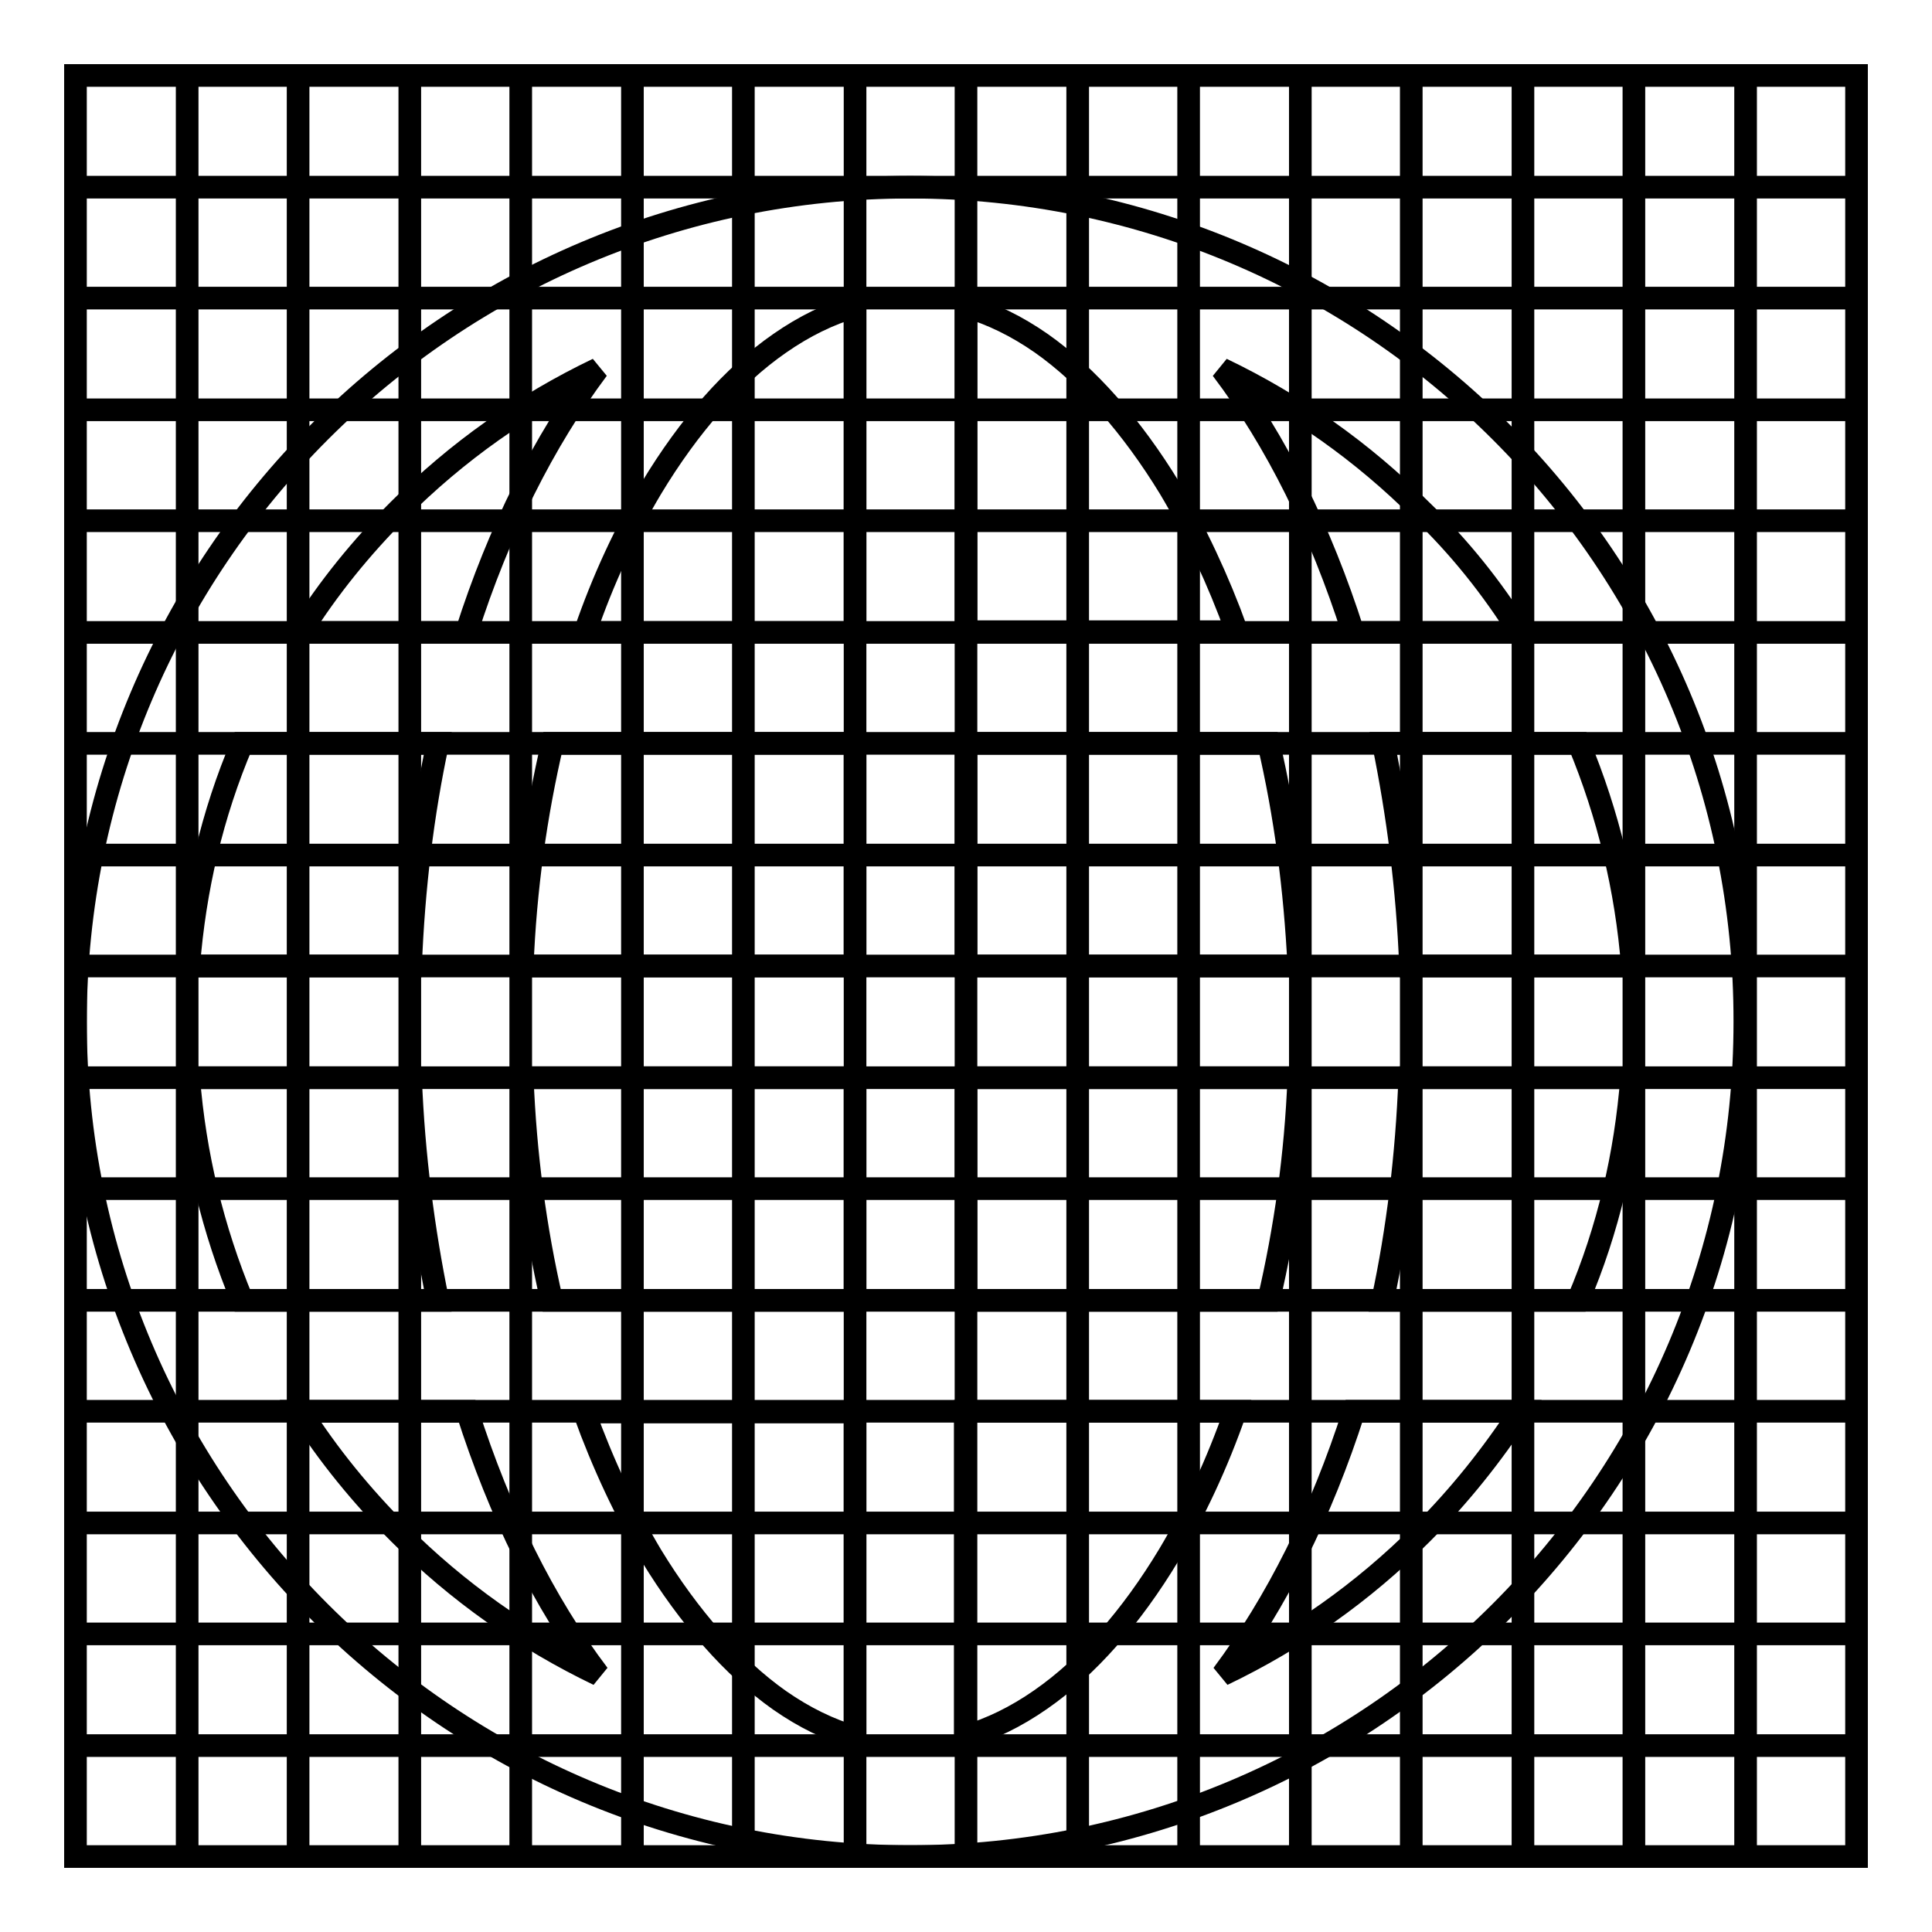
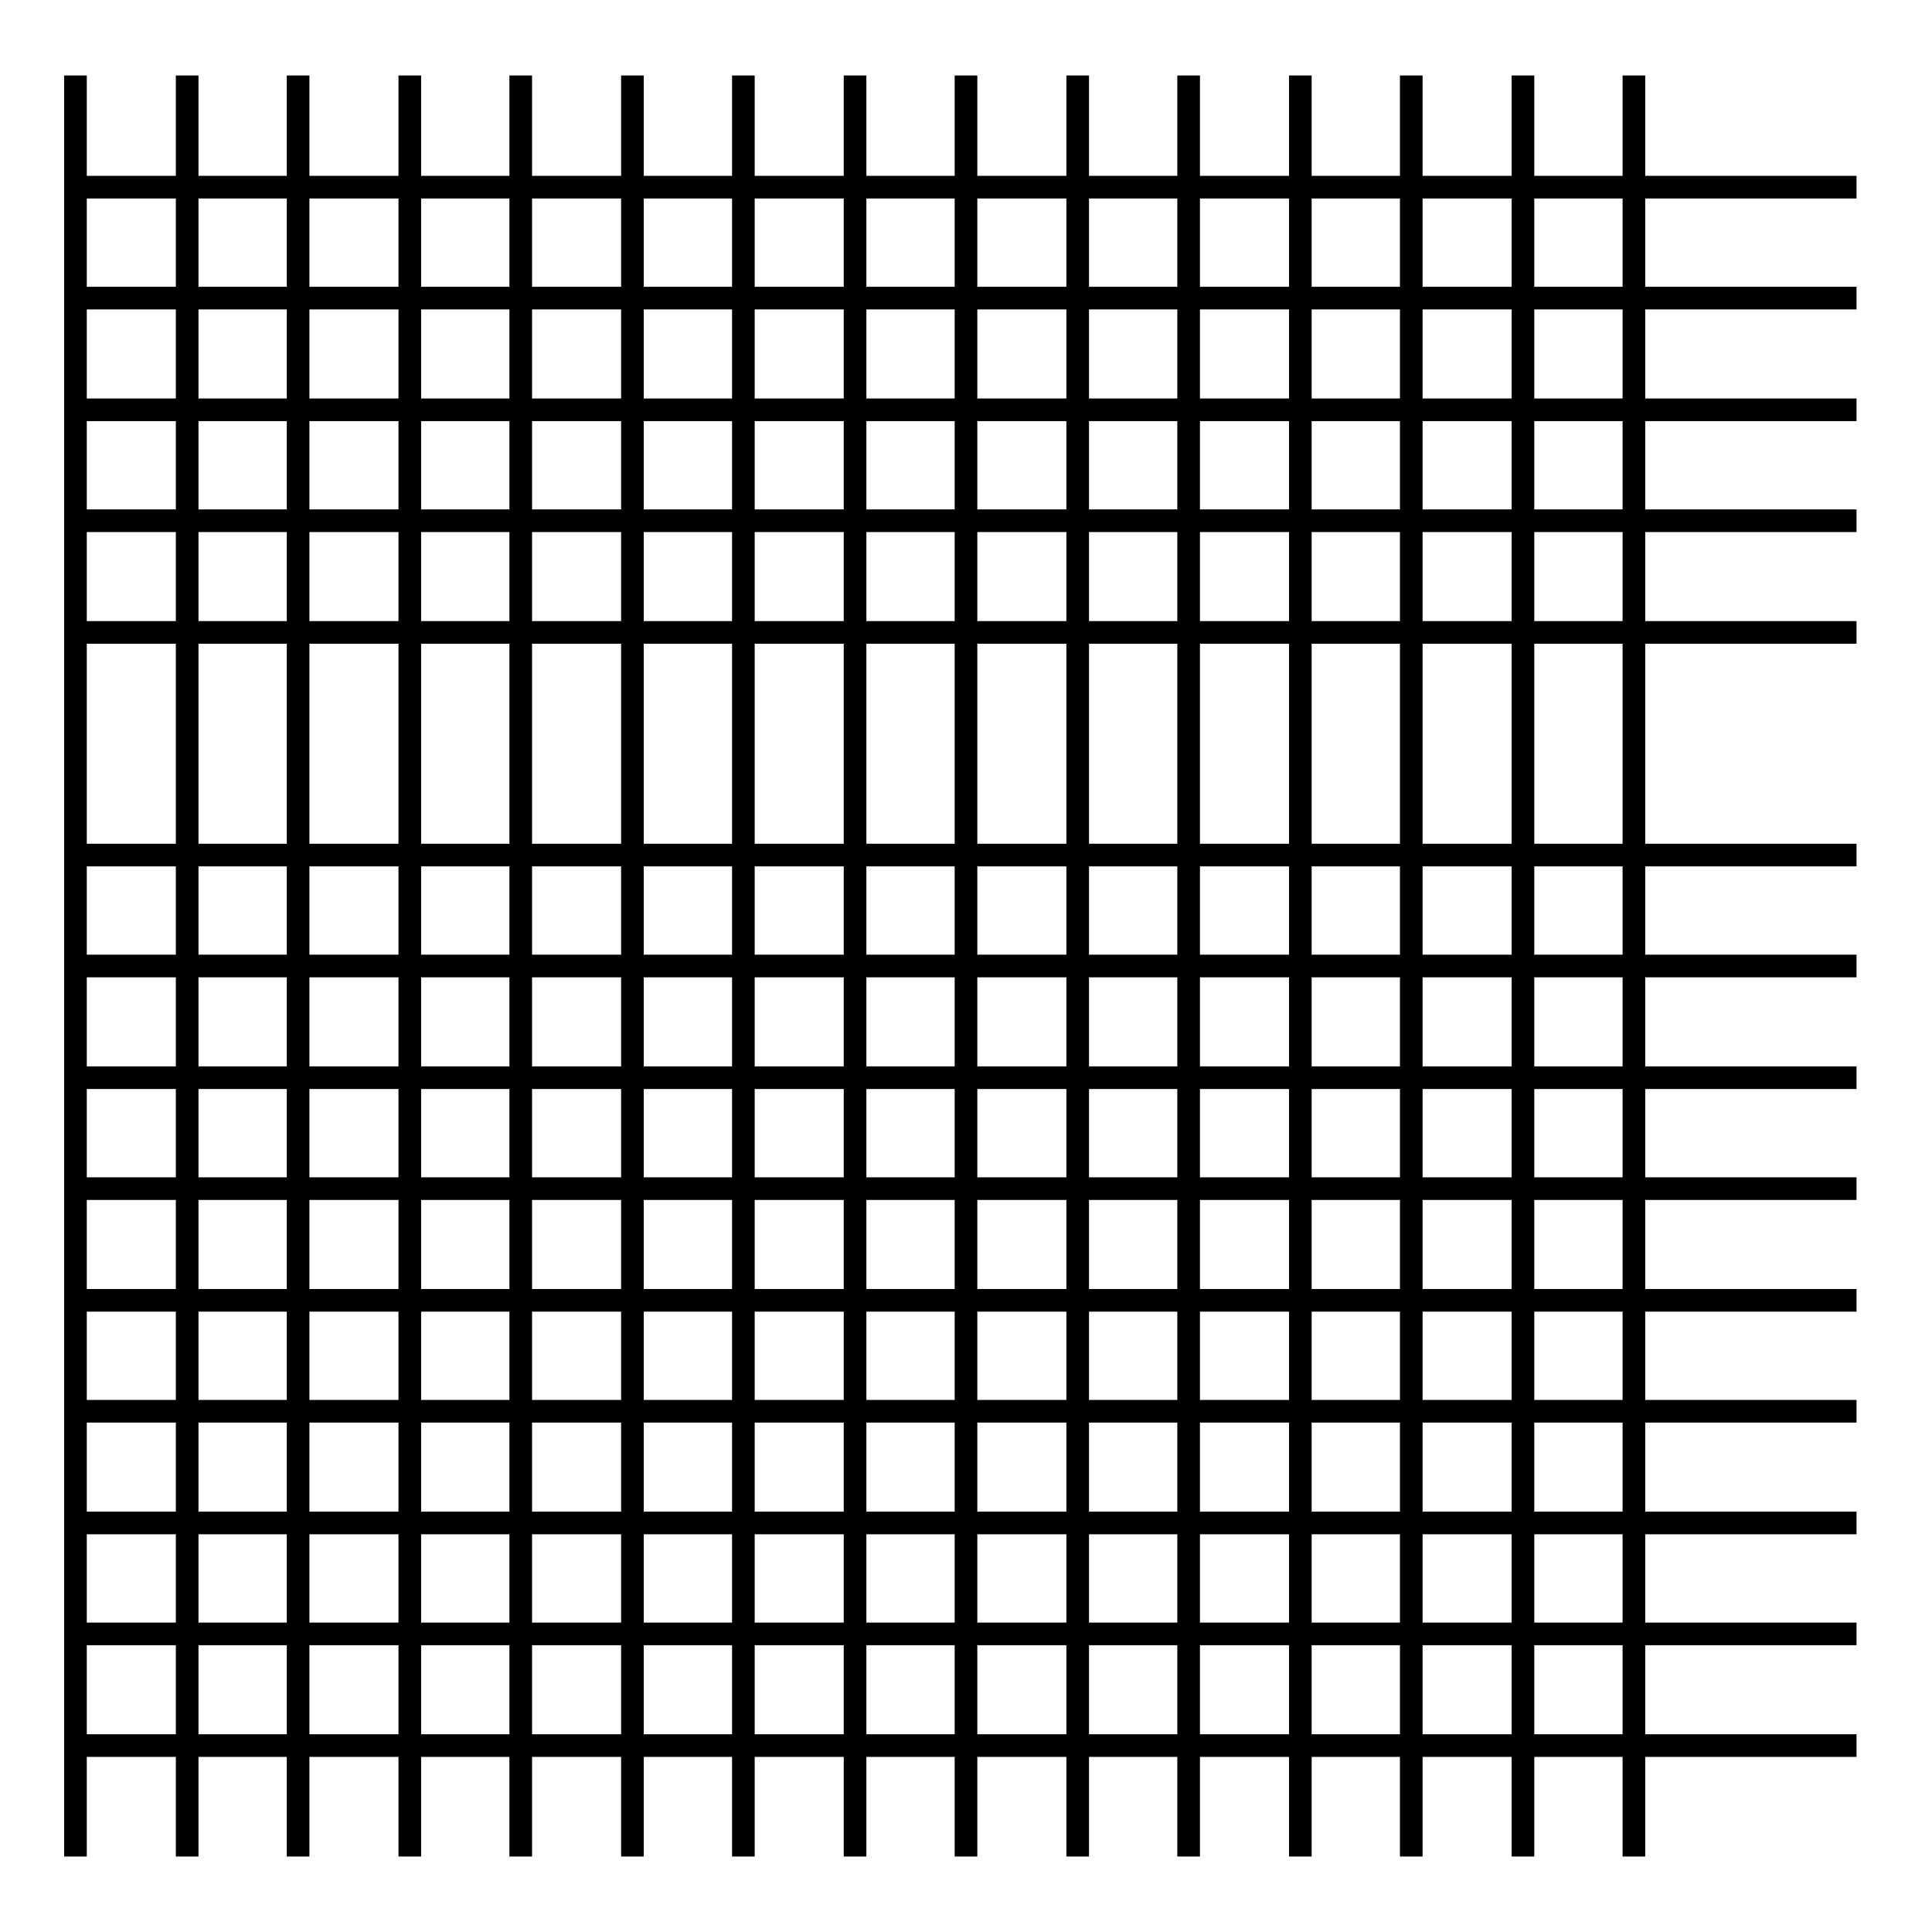
<svg xmlns="http://www.w3.org/2000/svg" version="1.1" x="0px" y="0px" viewBox="0 0 256 256" enable-background="new 0 0 256 256" xml:space="preserve">
  <g>
    <g>
      <path stroke-width="3" fill-opacity="0" stroke="#000000" d="M24.8,10v236V10z" />
      <path stroke-width="3" fill-opacity="0" stroke="#000000" d="M39.5,10v236V10z" />
      <path stroke-width="3" fill-opacity="0" stroke="#000000" d="M54.3,10v236V10z" />
      <path stroke-width="3" fill-opacity="0" stroke="#000000" d="M69,10v236V10z" />
      <path stroke-width="3" fill-opacity="0" stroke="#000000" d="M83.8,10v236V10z" />
      <path stroke-width="3" fill-opacity="0" stroke="#000000" d="M98.5,10v236V10z" />
      <path stroke-width="3" fill-opacity="0" stroke="#000000" d="M113.3,10v236V10z" />
      <path stroke-width="3" fill-opacity="0" stroke="#000000" d="M128,10v236V10z" />
      <path stroke-width="3" fill-opacity="0" stroke="#000000" d="M142.8,10v236V10z" />
      <path stroke-width="3" fill-opacity="0" stroke="#000000" d="M157.5,10v236V10z" />
      <path stroke-width="3" fill-opacity="0" stroke="#000000" d="M172.3,10v236V10z" />
      <path stroke-width="3" fill-opacity="0" stroke="#000000" d="M187,10v236V10z" />
      <path stroke-width="3" fill-opacity="0" stroke="#000000" d="M201.8,10v236V10z" />
      <path stroke-width="3" fill-opacity="0" stroke="#000000" d="M216.5,10v236V10z" />
-       <path stroke-width="3" fill-opacity="0" stroke="#000000" d="M231.3,10v236V10z" />
      <path stroke-width="3" fill-opacity="0" stroke="#000000" d="M10,24.8h236H10z" />
      <path stroke-width="3" fill-opacity="0" stroke="#000000" d="M10,39.5h236H10z" />
      <path stroke-width="3" fill-opacity="0" stroke="#000000" d="M10,54.3h236H10z" />
      <path stroke-width="3" fill-opacity="0" stroke="#000000" d="M10,69h236H10z" />
      <path stroke-width="3" fill-opacity="0" stroke="#000000" d="M10,83.8h236H10z" />
-       <path stroke-width="3" fill-opacity="0" stroke="#000000" d="M10,98.5h236H10z" />
      <path stroke-width="3" fill-opacity="0" stroke="#000000" d="M10,113.3h236H10z" />
      <path stroke-width="3" fill-opacity="0" stroke="#000000" d="M10,128h236H10z" />
      <path stroke-width="3" fill-opacity="0" stroke="#000000" d="M10,142.8h236H10z" />
      <path stroke-width="3" fill-opacity="0" stroke="#000000" d="M10,157.5h236H10z" />
      <path stroke-width="3" fill-opacity="0" stroke="#000000" d="M10,172.3h236H10z" />
      <path stroke-width="3" fill-opacity="0" stroke="#000000" d="M10,187h236H10z" />
      <path stroke-width="3" fill-opacity="0" stroke="#000000" d="M10,201.8h236H10z" />
      <path stroke-width="3" fill-opacity="0" stroke="#000000" d="M10,216.5h236H10z" />
      <path stroke-width="3" fill-opacity="0" stroke="#000000" d="M10,231.3h236H10z" />
-       <path stroke-width="3" fill-opacity="0" stroke="#000000" d="M10,10h236v236H10V10z" />
-       <path stroke-width="3" fill-opacity="0" stroke="#000000" d="M120.6,24.8C59.5,24.8,10,74.3,10,135.4C10,196.5,59.5,246,120.6,246s110.6-49.5,110.6-110.6C231.3,74.3,181.7,24.8,120.6,24.8z M183.2,172.3c2-9.3,3.2-19.2,3.6-29.5h29.4c-0.8,10.2-3.1,20.1-7.1,29.5H183.2z M58,98.5c-2,9.3-3.2,19.2-3.6,29.5H25c0.8-10.2,3.1-20.1,7.1-29.5H58z M168.1,98.5c2.2,9.4,3.5,19.3,4,29.5H128V98.5H168.1z M128,83.8V40.6c3.4,1,6.7,2.6,10,4.9c6.1,4.3,12,11,17,19.2c3.4,5.7,6.4,12.1,8.9,19H128L128,83.8z M86.3,64.7c5-8.3,10.8-14.9,17-19.2c3.3-2.3,6.6-3.9,10-4.9v43.2H77.5C79.9,76.8,82.9,70.4,86.3,64.7z M113.3,98.5V128H69.2c0.4-10.2,1.8-20.1,4-29.5H113.3z M32.1,172.3c-3.9-9.4-6.3-19.3-7.1-29.5h29.4c0.4,10.3,1.7,20.2,3.6,29.5H32.1z M69.2,142.8h44.1v29.5H73.1C70.9,162.8,69.6,152.9,69.2,142.8z M113.3,187v43.2c-3.4-1-6.7-2.6-10-4.9c-6.1-4.3-12-11-17-19.2c-3.4-5.7-6.4-12.1-8.9-19H113.3z M154.9,206c-5,8.3-10.8,14.9-17,19.2c-3.3,2.3-6.6,3.9-10,4.9V187h35.8C161.3,193.9,158.3,200.3,154.9,206z M128,172.3v-29.5h44.1c-0.4,10.2-1.8,20.1-4,29.5H128z M186.9,128c-0.4-10.3-1.7-20.2-3.6-29.5h25.9c3.9,9.4,6.3,19.3,7.1,29.5H186.9z M201.4,83.8h-22.1c-4.3-13.5-10.2-25.4-17.4-34.9c9.8,4.7,18.7,11,26.4,18.7C193.4,72.5,197.7,77.9,201.4,83.8z M52.8,67.6c7.8-7.8,16.6-14,26.4-18.7c-7.1,9.5-13.1,21.4-17.4,34.9H39.8C43.5,77.9,47.9,72.5,52.8,67.6z M39.8,187h22.1c4.3,13.5,10.2,25.4,17.4,34.9c-9.8-4.7-18.7-11-26.4-18.7C47.9,198.2,43.5,192.8,39.8,187z M188.4,203.2c-7.8,7.8-16.6,14-26.4,18.7c7.1-9.5,13.1-21.4,17.4-34.9h22.1C197.7,192.8,193.4,198.2,188.4,203.2z" />
+       <path stroke-width="3" fill-opacity="0" stroke="#000000" d="M10,10v236H10V10z" />
    </g>
  </g>
</svg>